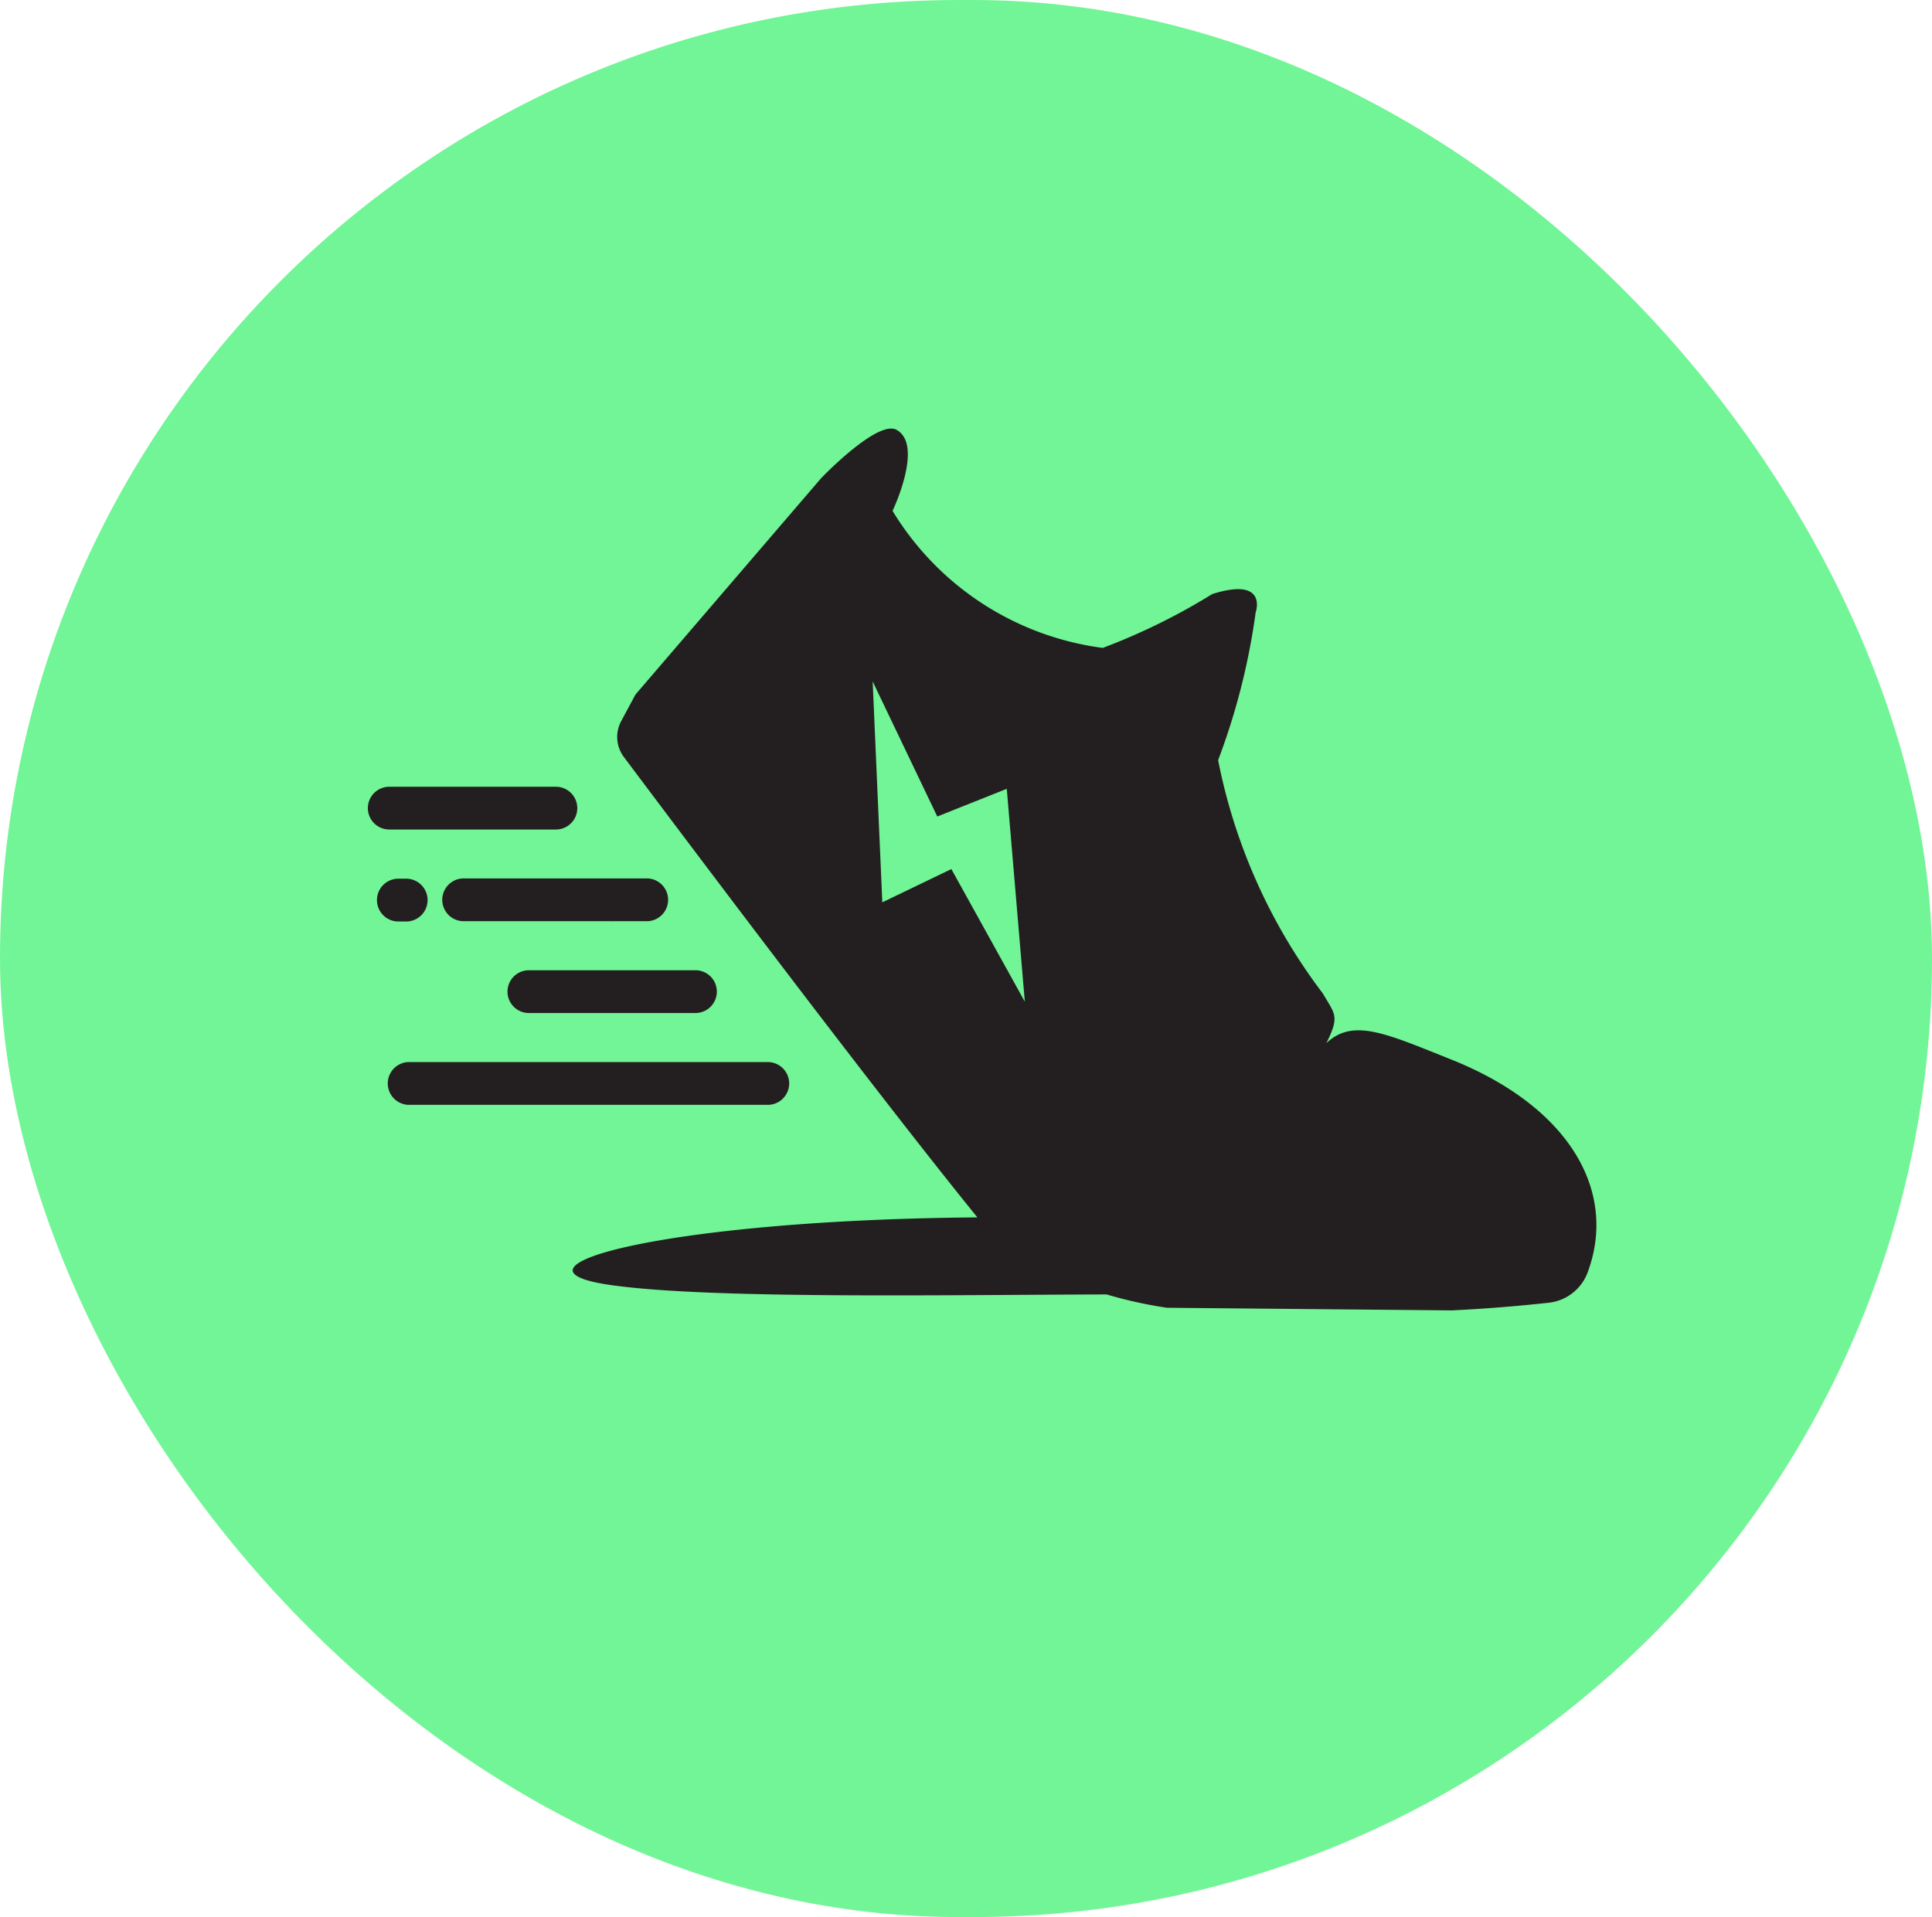
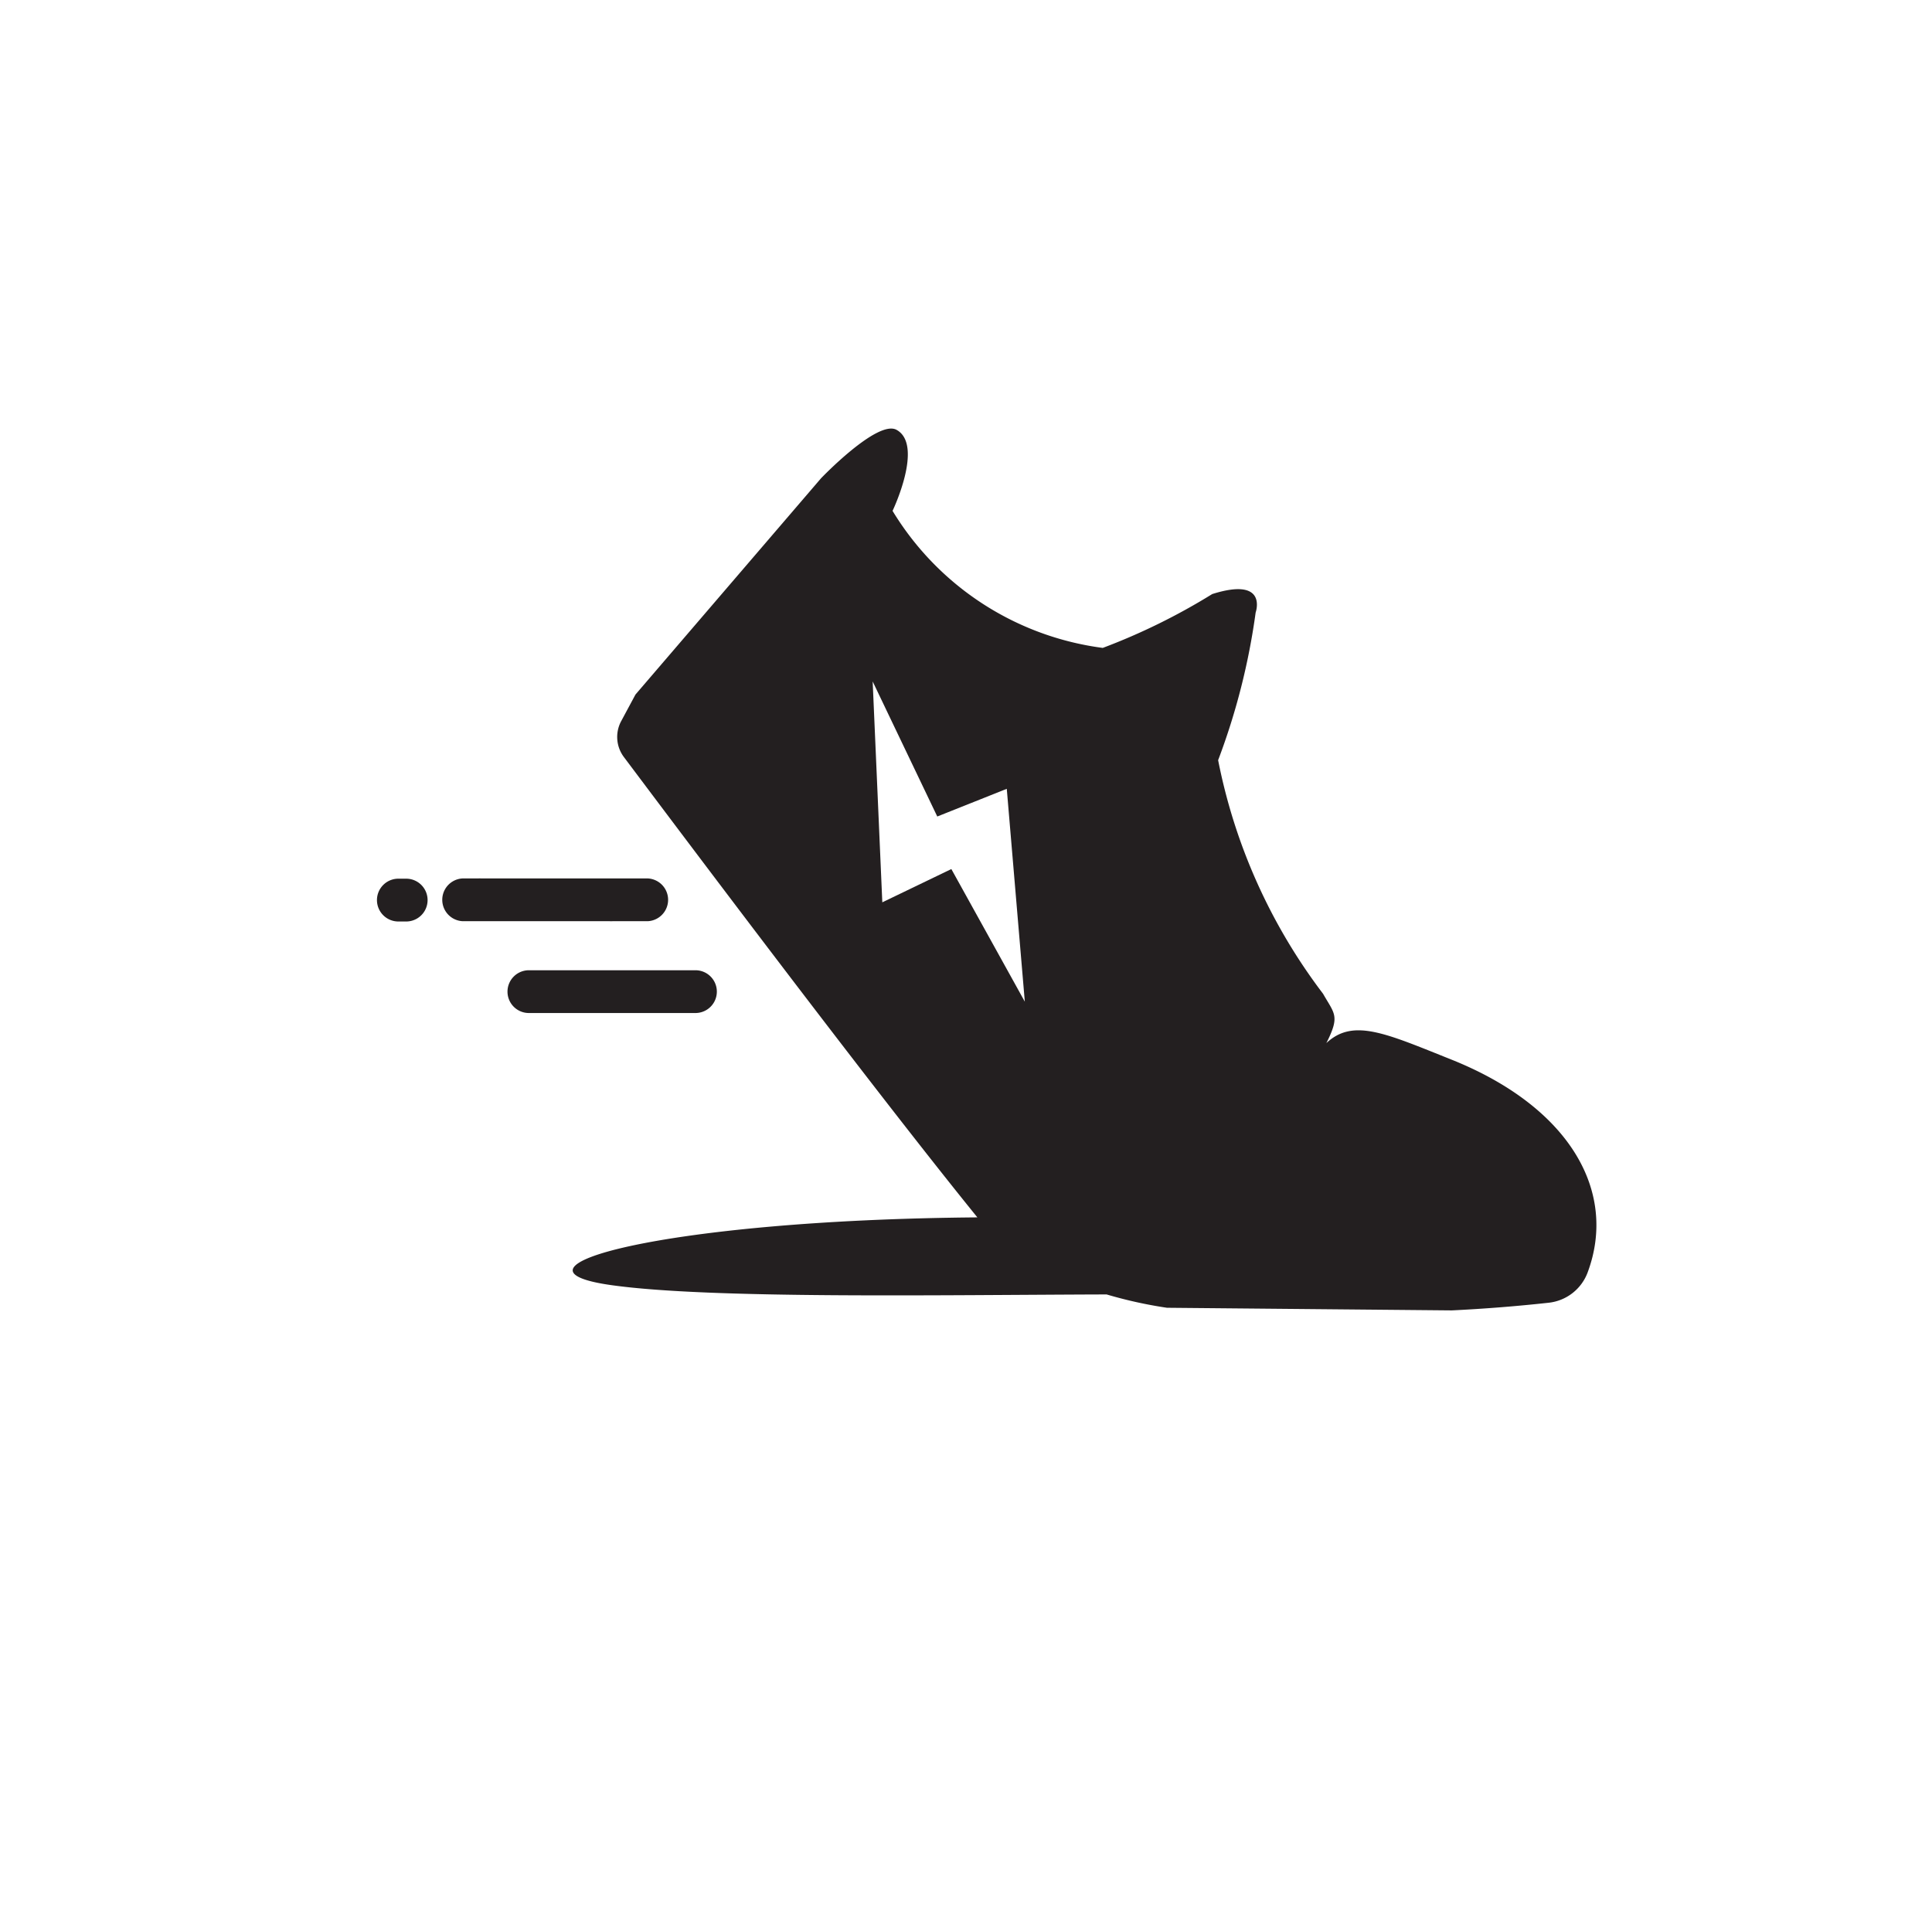
<svg xmlns="http://www.w3.org/2000/svg" width="41.865" height="41.548" viewBox="0 0 41.865 41.548">
  <g data-name="组 906">
    <g data-name="组 905">
-       <rect data-name="矩形 188" width="41.865" height="41.548" rx="20.774" style="fill:#72f596" />
      <g data-name="组 904">
        <g data-name="组 903">
-           <path data-name="路径 3491" d="M36.755 46.756a.463.463 0 0 0 0-.927h-3.611a.463.463 0 0 0 0 .927z" transform="translate(-24.709 -28.778)" style="fill:#231f20;fill-rule:evenodd" />
          <path data-name="路径 3492" d="M36.9 51.839a.463.463 0 0 0 .463.463h3.61a.463.463 0 1 0 0-.927h-3.61a.464.464 0 0 0-.463.464z" transform="translate(-25.903 -30.347)" style="fill:#231f20;fill-rule:evenodd" />
          <path data-name="路径 3493" d="M39.371 48.6H35.76a.526.526 0 0 0-.059 0h-.339a.464.464 0 0 0 0 .927h3.186a.569.569 0 0 0 .06 0h.763a.464.464 0 0 0 0-.927z" transform="translate(-25.336 -29.562)" style="fill:#231f20;fill-rule:evenodd" />
          <path data-name="路径 3494" d="M33.618 49.535a.464.464 0 0 0 0-.927h-.169a.464.464 0 1 0 0 .927z" transform="translate(-24.795 -29.564)" style="fill:#231f20;fill-rule:evenodd" />
-           <path data-name="路径 3495" d="M41.971 54.613a.464.464 0 0 0-.463-.464h-7.793a.464.464 0 0 0 0 .927h7.793a.464.464 0 0 0 .463-.463z" transform="translate(-24.87 -31.131)" style="fill:#231f20;fill-rule:evenodd" />
          <path data-name="路径 3496" d="M57.907 48.68c-1.425-.569-2.126-.9-2.707-.356.3-.594.178-.63-.071-1.069a12.272 12.272 0 0 1-2.274-5.063 14.606 14.606 0 0 0 .813-3.2s.279-.785-.941-.4a13.615 13.615 0 0 1-2.372 1.167 6.281 6.281 0 0 1-4.555-2.97s.683-1.426.087-1.756c-.414-.229-1.637 1.05-1.637 1.05l-4.021 4.687-.31.577a.725.725 0 0 0 .059.777c1.066 1.42 5.263 7.018 7.66 9.977-6.847.055-10.545 1.105-7.921 1.47 2.15.3 7.052.211 10.721.2a9.567 9.567 0 0 0 1.308.289l6.172.057a34.62 34.62 0 0 0 2.1-.166 1.018 1.018 0 0 0 .843-.654c.656-1.759-.39-3.592-2.954-4.617zm-12.329-3.407-.209-4.787 1.4 2.927 1.506-.6.391 4.613-1.592-2.874z" transform="translate(-26.459 -25.717)" style="fill:#231f20;fill-rule:evenodd" />
        </g>
      </g>
    </g>
  </g>
</svg>